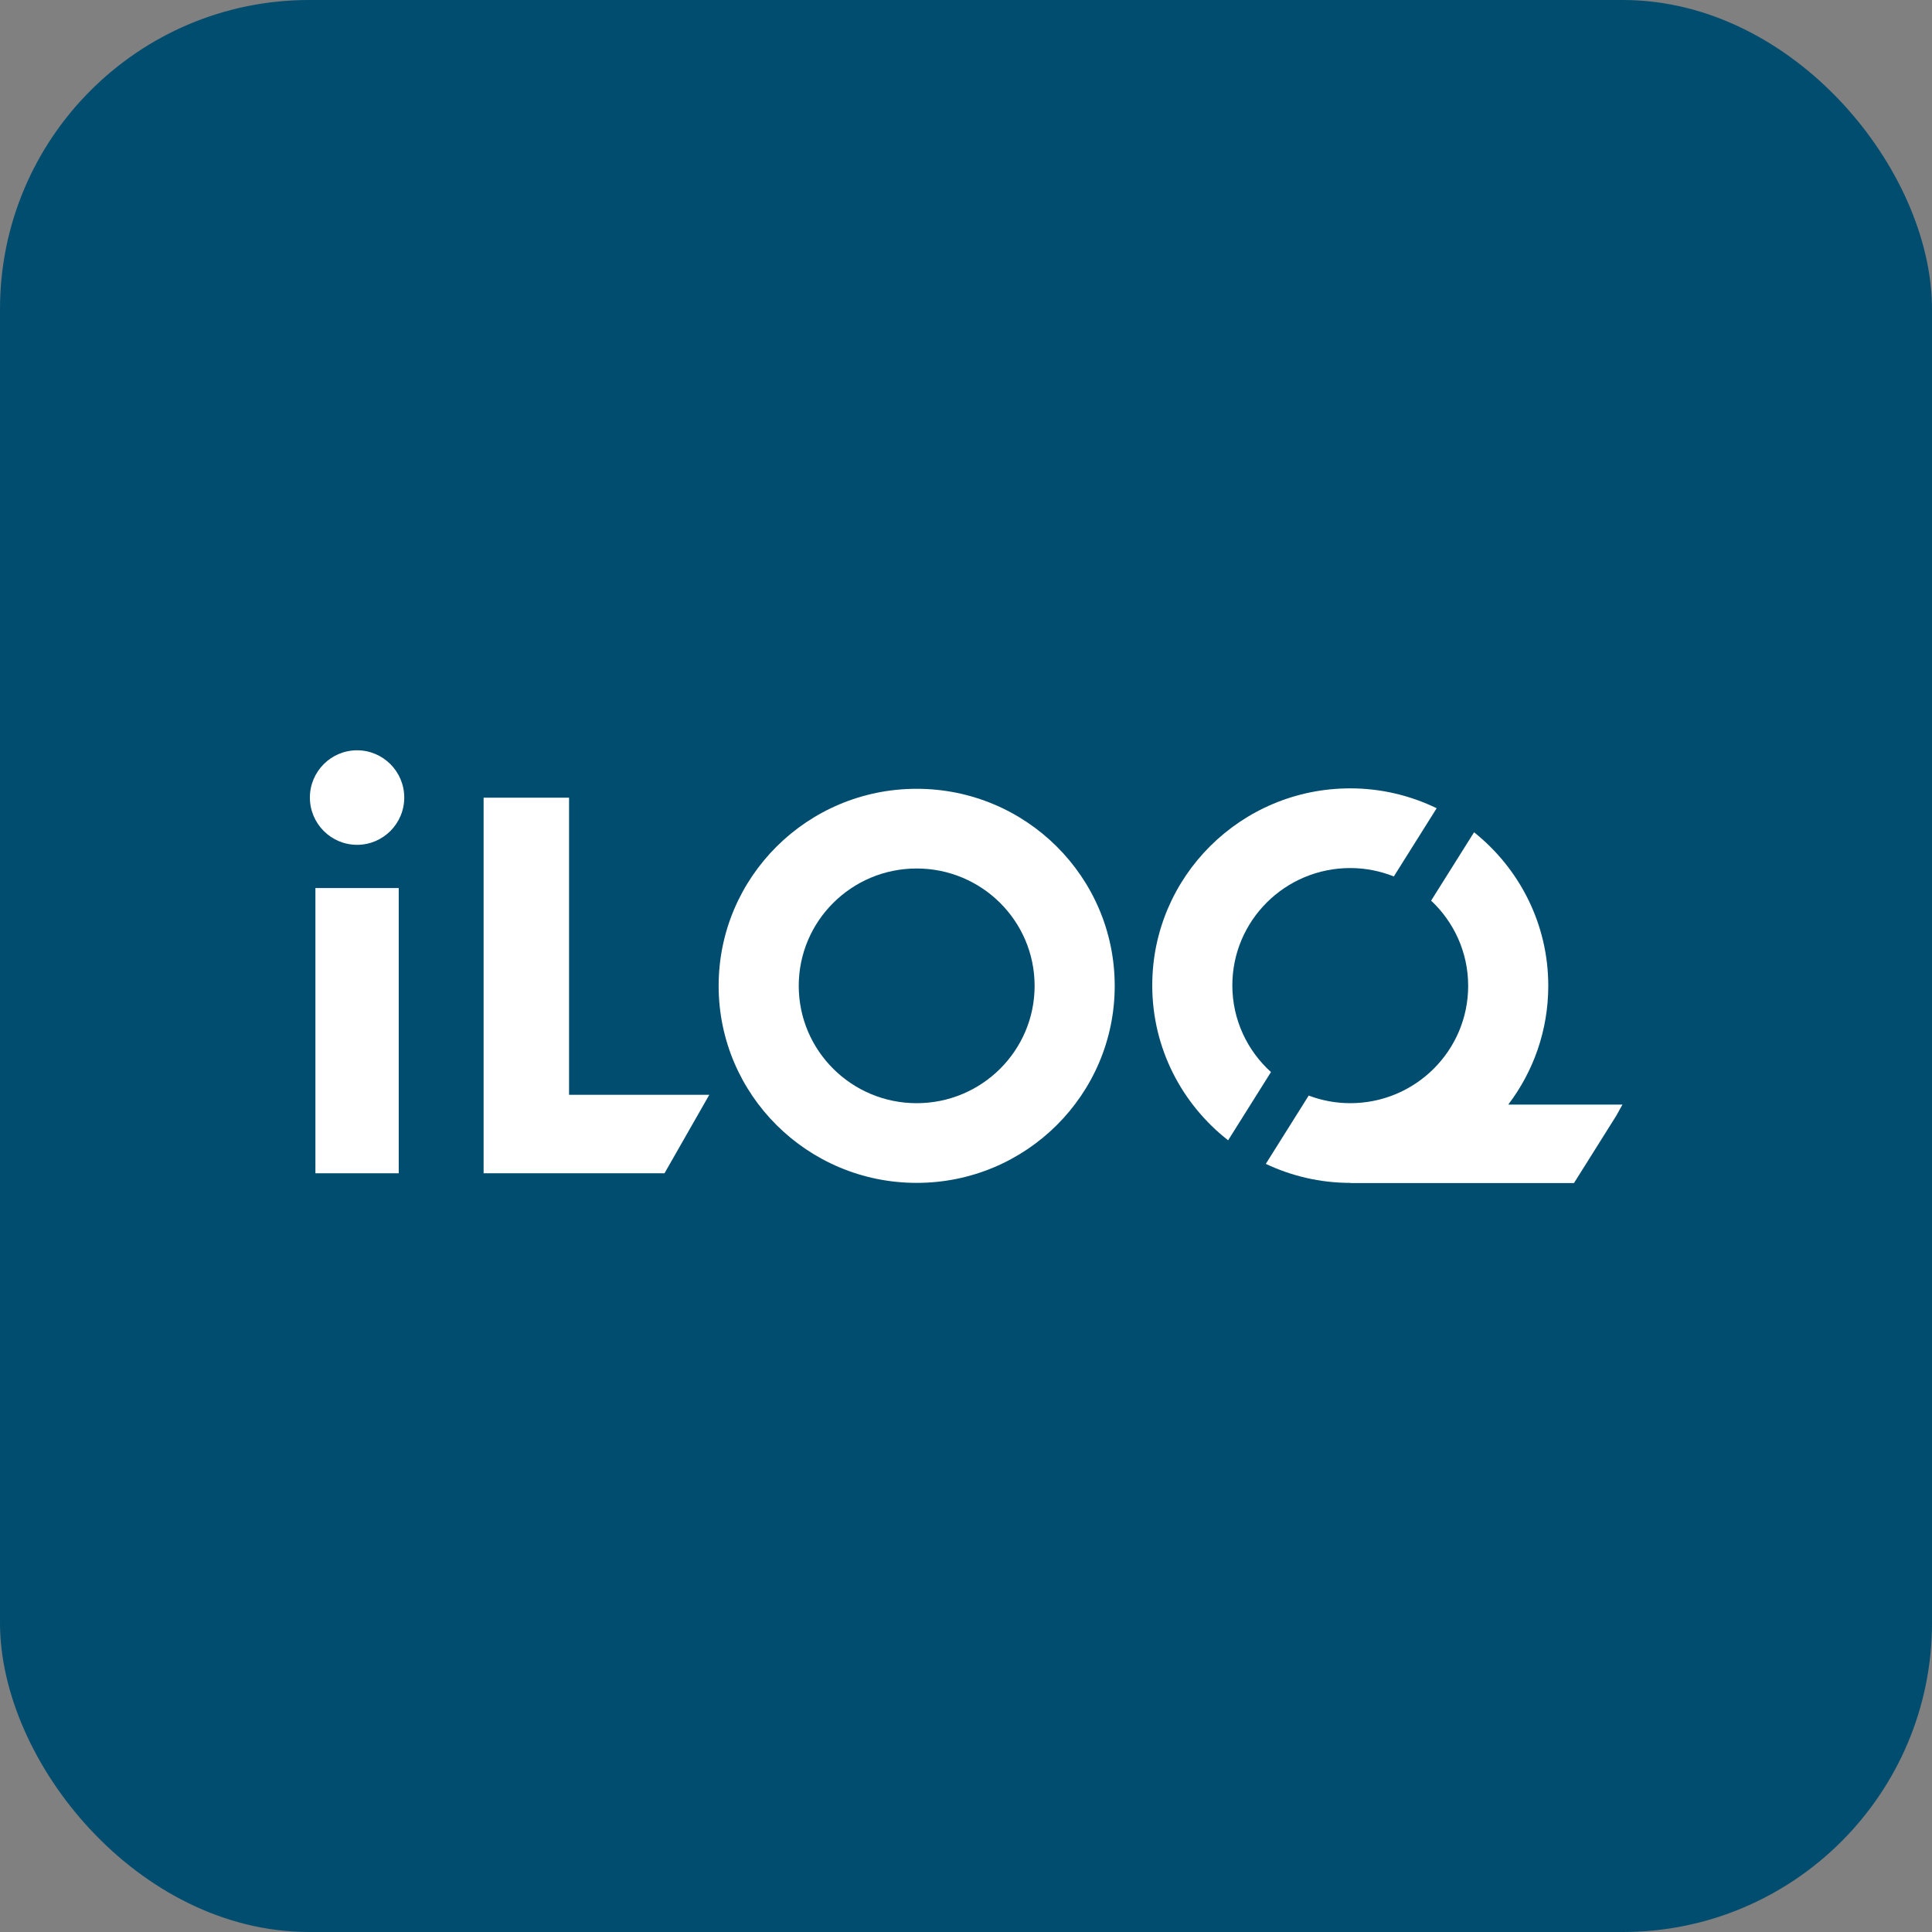
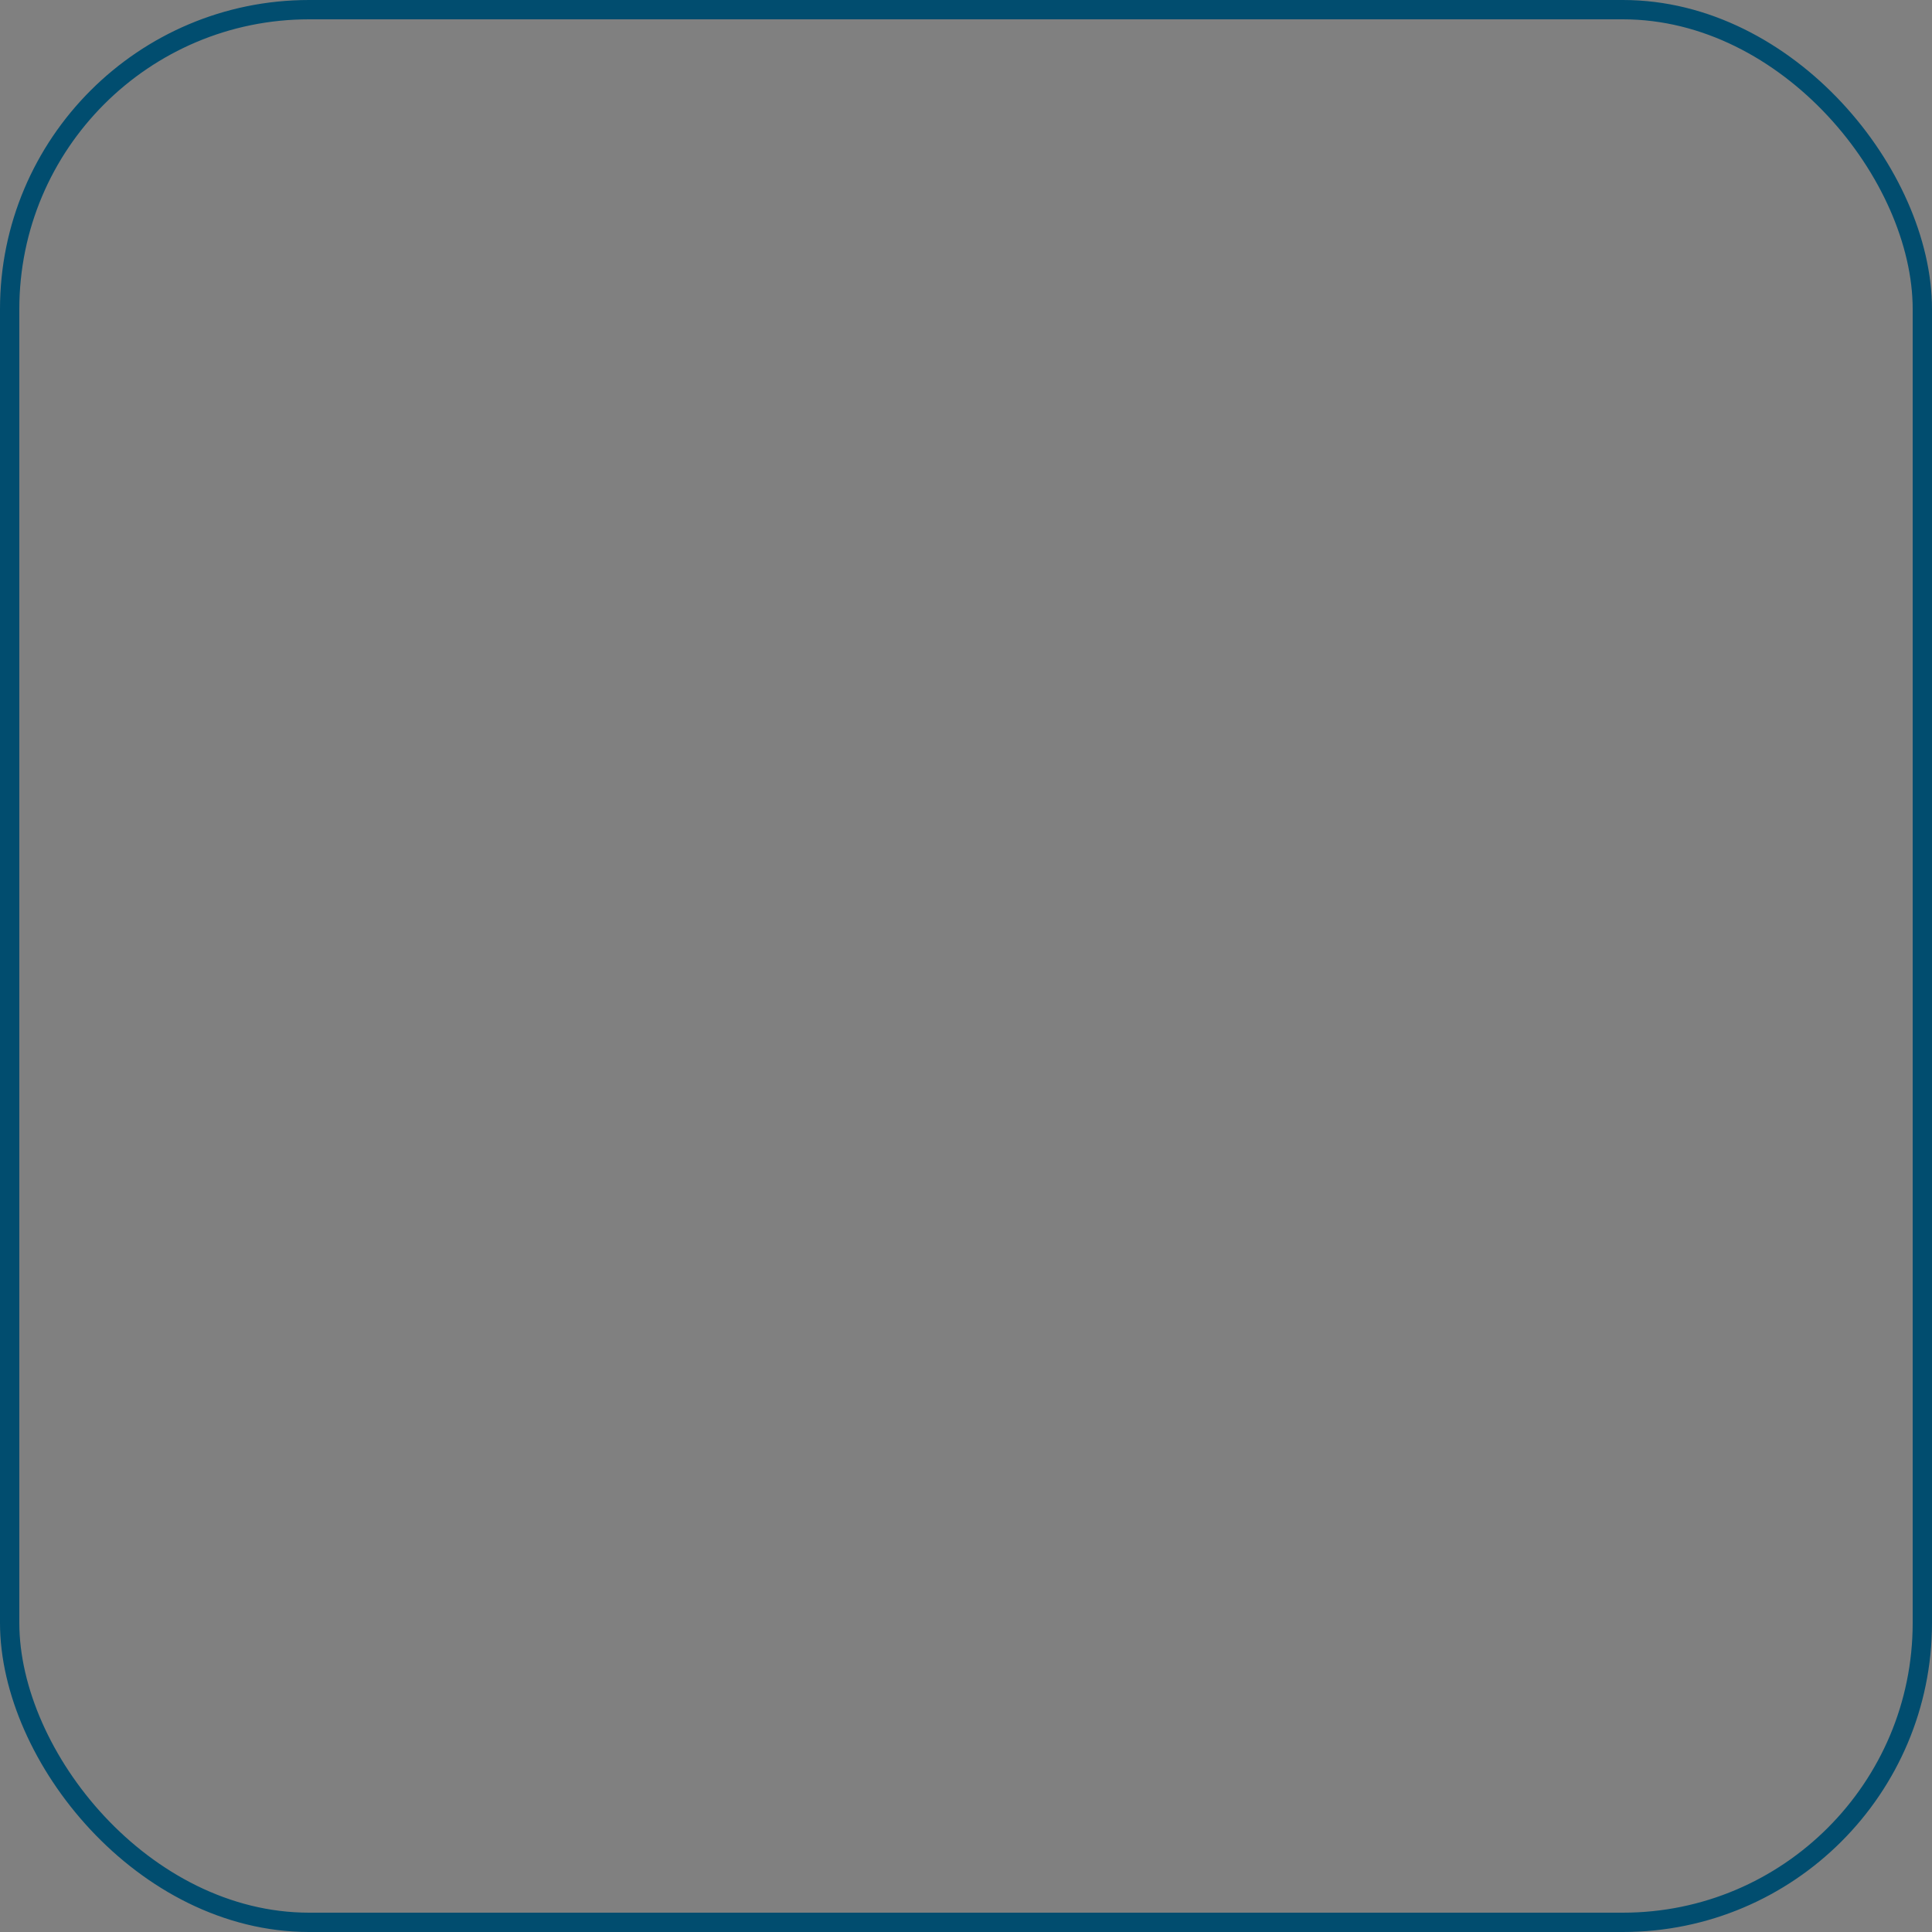
<svg xmlns="http://www.w3.org/2000/svg" width="400" height="400" viewBox="0 0 400 400" fill="none">
  <rect x="0" y="0" width="400" height="400" fill="#808080" stroke="none" />
-   <rect x="2" y="2" width="396" height="396" rx="62" fill="#014D6F" />
  <rect x="2" y="2" width="396" height="396" rx="62" stroke="#014D6F" stroke-width="4" style="mix-blend-mode:multiply" />
  <g clip-path="url(#clip0_248_1595)">
-     <path fill-rule="evenodd" clip-rule="evenodd" d="M65.303 242.914H82.553V183.86H65.303V242.914Z" fill="white" />
-     <path fill-rule="evenodd" clip-rule="evenodd" d="M83.695 165.127C83.695 159.728 79.317 155.341 73.928 155.341C68.539 155.341 64.16 159.728 64.16 165.127C64.16 170.525 68.539 174.912 73.928 174.912C79.317 174.912 83.695 170.525 83.695 165.127Z" fill="white" />
    <path fill-rule="evenodd" clip-rule="evenodd" d="M230.79 204.109C230.79 181.577 212.433 163.312 189.789 163.312C167.144 163.312 148.787 181.577 148.787 204.109C148.787 226.638 167.144 244.903 189.789 244.903C212.433 244.903 230.79 226.638 230.79 204.109ZM214.206 204.109C214.206 217.524 203.274 228.403 189.789 228.403C176.303 228.403 165.371 217.524 165.371 204.109C165.371 190.691 176.303 179.812 189.789 179.812C203.274 179.812 214.206 190.691 214.206 204.109Z" fill="white" />
    <path fill-rule="evenodd" clip-rule="evenodd" d="M146.854 226.664H117.818V165.147H100.125V242.913H137.578L146.854 226.664Z" fill="white" />
    <path fill-rule="evenodd" clip-rule="evenodd" d="M312.271 228.69C317.467 221.853 320.553 213.34 320.553 204.107C320.553 191.239 314.546 179.787 305.189 172.312L296.299 186.468C301.013 190.894 303.969 197.15 303.969 204.107C303.969 217.525 293.037 228.402 279.552 228.402C276.521 228.402 273.628 227.836 270.954 226.826L262.07 240.97C267.376 243.473 273.29 244.903 279.552 244.903C279.564 244.903 279.575 244.902 279.586 244.902L279.552 244.94H325.876L334.617 231.021L335.918 228.69H312.271Z" fill="white" />
-     <path fill-rule="evenodd" clip-rule="evenodd" d="M297.446 167.336C292.038 164.715 285.978 163.221 279.558 163.221C256.916 163.221 238.561 181.484 238.561 204.012C238.561 217.039 244.714 228.619 254.27 236.085L263.141 221.96C258.236 217.519 255.143 211.131 255.143 204.012C255.143 190.596 266.074 179.72 279.558 179.72C282.748 179.72 285.785 180.348 288.577 181.459L297.446 167.336Z" fill="white" />
  </g>
  <defs>
    <clipPath id="clip0_248_1595">
-       <rect width="272" height="90" fill="white" transform="translate(64 155)" />
-     </clipPath>
+       </clipPath>
  </defs>
</svg>